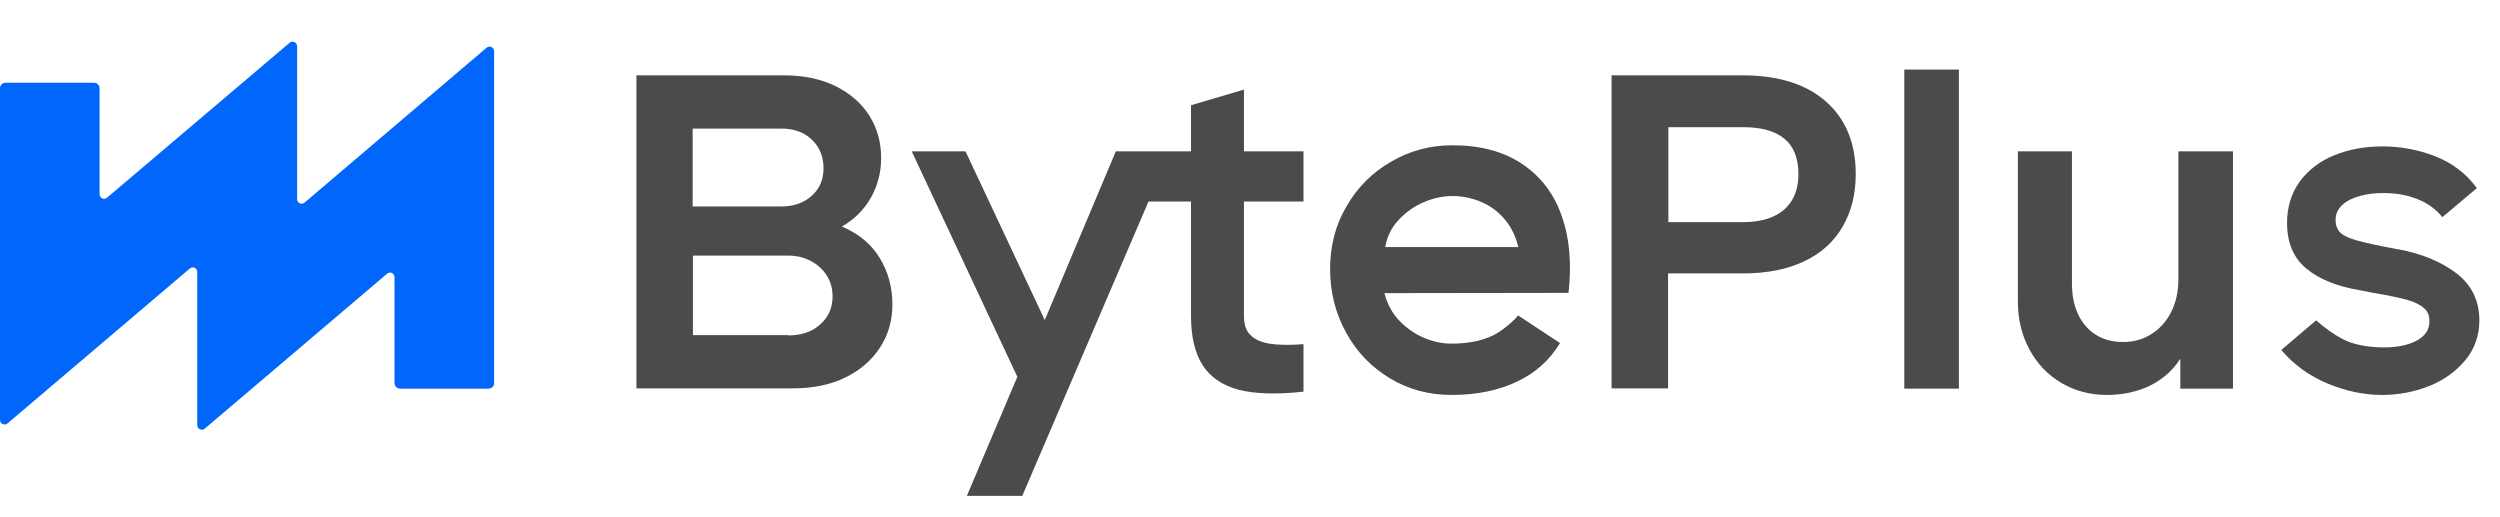
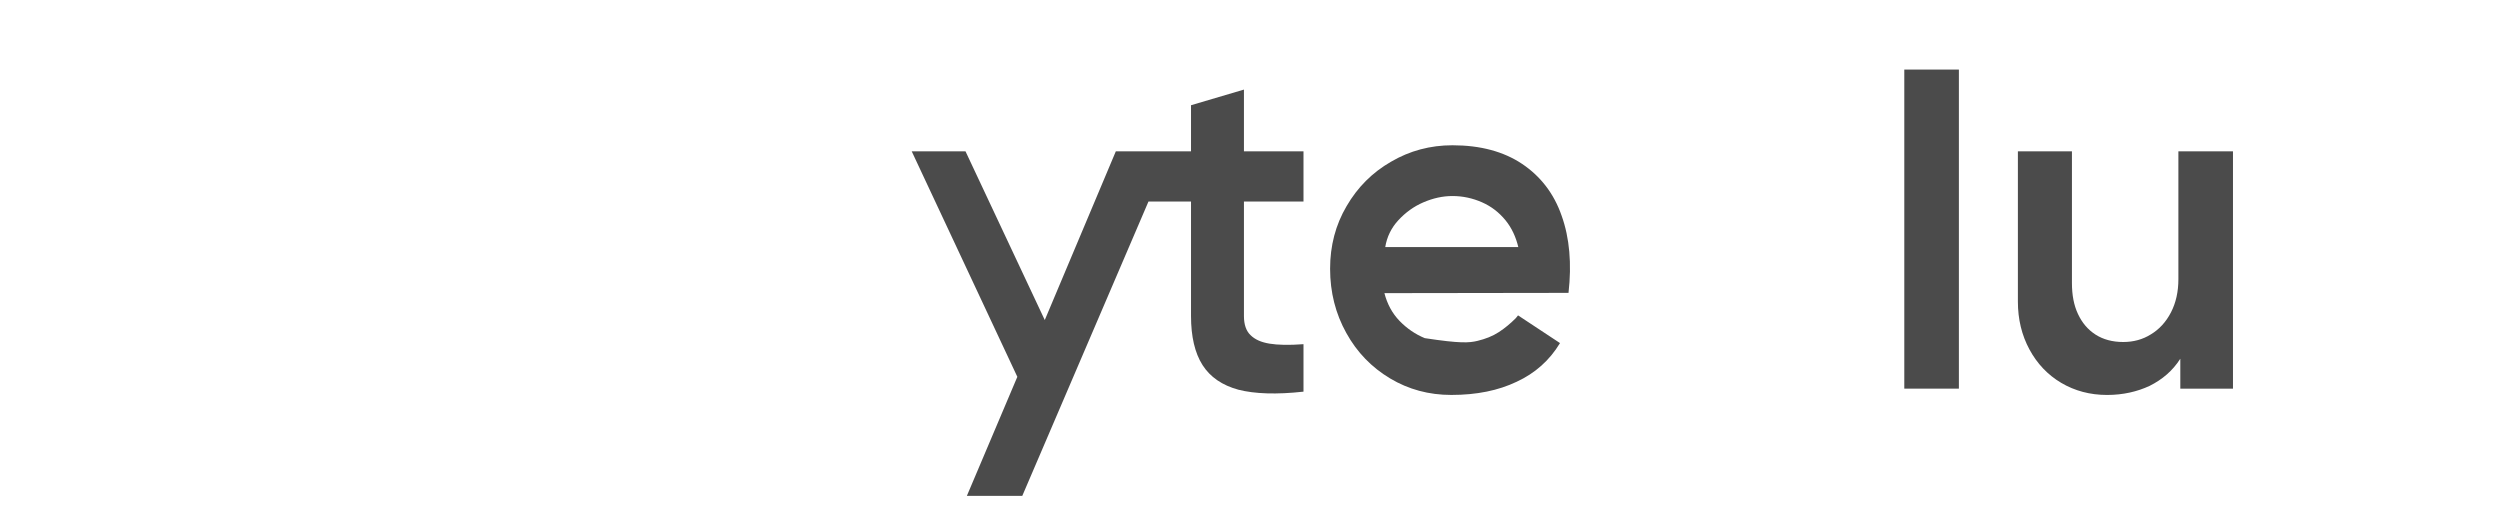
<svg xmlns="http://www.w3.org/2000/svg" width="121" height="25" viewBox="0 0 121 25" fill="none">
-   <path d="M30.803 3.646H37.933C38.889 3.646 39.726 3.819 40.43 4.164C41.133 4.51 41.691 4.988 42.076 5.598C42.461 6.209 42.647 6.886 42.647 7.657C42.647 8.347 42.475 8.998 42.143 9.582C41.797 10.18 41.333 10.631 40.748 10.963C41.558 11.308 42.169 11.813 42.581 12.49C42.992 13.167 43.192 13.911 43.192 14.734C43.192 15.518 42.992 16.208 42.594 16.819C42.196 17.43 41.638 17.921 40.921 18.266C40.204 18.625 39.341 18.797 38.345 18.797H30.803V3.646ZM37.8 9.994C38.411 9.994 38.903 9.821 39.288 9.476C39.673 9.131 39.859 8.692 39.859 8.148C39.859 7.59 39.673 7.125 39.301 6.767C38.929 6.408 38.438 6.223 37.814 6.223H33.525V9.994H37.8ZM38.146 16.235C38.783 16.235 39.301 16.062 39.699 15.703C40.098 15.345 40.297 14.893 40.297 14.349C40.297 13.977 40.204 13.632 40.018 13.34C39.832 13.048 39.58 12.809 39.248 12.636C38.929 12.463 38.557 12.37 38.133 12.37H33.538V16.221H38.146V16.235Z" fill="#4B4B4B" />
  <path d="M49.239 18.238L44.127 7.324H46.73L50.567 15.49L54.006 7.324H57.645V5.093L60.207 4.336V7.324H63.089V9.754H60.207V15.304C60.207 15.702 60.313 16.021 60.526 16.22C60.738 16.433 61.044 16.566 61.442 16.632C61.84 16.698 62.398 16.712 63.089 16.658V18.956C61.774 19.102 60.725 19.062 59.942 18.863C59.158 18.65 58.574 18.252 58.202 17.668C57.83 17.083 57.645 16.287 57.645 15.291V9.754H55.586L49.478 24.001H46.796L49.239 18.238Z" fill="#4B4B4B" />
-   <path d="M70.246 19.115C69.157 19.115 68.175 18.849 67.285 18.318C66.395 17.787 65.678 17.056 65.16 16.114C64.642 15.184 64.377 14.149 64.377 13.007C64.377 11.891 64.642 10.882 65.174 9.979C65.705 9.063 66.422 8.346 67.325 7.828C68.228 7.297 69.224 7.031 70.299 7.031C71.654 7.031 72.782 7.337 73.672 7.934C74.562 8.532 75.212 9.368 75.584 10.444C75.969 11.519 76.075 12.768 75.916 14.175L67.006 14.188C67.139 14.706 67.378 15.158 67.736 15.53C68.095 15.901 68.507 16.18 68.958 16.366C69.409 16.552 69.848 16.632 70.246 16.632C70.698 16.632 71.109 16.592 71.507 16.499C71.893 16.406 72.238 16.273 72.543 16.074C72.849 15.875 73.114 15.649 73.367 15.397L73.473 15.264L75.504 16.605C75 17.442 74.296 18.066 73.406 18.477C72.517 18.902 71.468 19.115 70.246 19.115ZM73.486 11.958C73.367 11.466 73.167 11.028 72.862 10.656C72.556 10.284 72.185 9.992 71.733 9.793C71.282 9.594 70.804 9.488 70.299 9.488C69.821 9.488 69.356 9.594 68.892 9.793C68.427 9.992 68.028 10.284 67.683 10.656C67.338 11.028 67.126 11.466 67.046 11.958H73.486Z" fill="#4B4B4B" />
-   <path d="M78 3.646H84.321C86.073 3.646 87.428 4.071 88.384 4.921C89.34 5.771 89.818 6.94 89.818 8.427C89.818 9.396 89.605 10.246 89.18 10.976C88.756 11.707 88.132 12.264 87.322 12.649C86.511 13.034 85.516 13.234 84.347 13.234H80.735V18.797H78V3.646ZM84.374 10.751C84.931 10.751 85.423 10.658 85.808 10.485C86.206 10.312 86.511 10.047 86.724 9.701C86.936 9.356 87.043 8.931 87.043 8.427C87.043 7.657 86.817 7.086 86.365 6.714C85.914 6.342 85.25 6.156 84.387 6.156H80.749V10.751H84.374Z" fill="#4B4B4B" />
+   <path d="M70.246 19.115C69.157 19.115 68.175 18.849 67.285 18.318C66.395 17.787 65.678 17.056 65.16 16.114C64.642 15.184 64.377 14.149 64.377 13.007C64.377 11.891 64.642 10.882 65.174 9.979C65.705 9.063 66.422 8.346 67.325 7.828C68.228 7.297 69.224 7.031 70.299 7.031C71.654 7.031 72.782 7.337 73.672 7.934C74.562 8.532 75.212 9.368 75.584 10.444C75.969 11.519 76.075 12.768 75.916 14.175L67.006 14.188C67.139 14.706 67.378 15.158 67.736 15.53C68.095 15.901 68.507 16.18 68.958 16.366C70.698 16.632 71.109 16.592 71.507 16.499C71.893 16.406 72.238 16.273 72.543 16.074C72.849 15.875 73.114 15.649 73.367 15.397L73.473 15.264L75.504 16.605C75 17.442 74.296 18.066 73.406 18.477C72.517 18.902 71.468 19.115 70.246 19.115ZM73.486 11.958C73.367 11.466 73.167 11.028 72.862 10.656C72.556 10.284 72.185 9.992 71.733 9.793C71.282 9.594 70.804 9.488 70.299 9.488C69.821 9.488 69.356 9.594 68.892 9.793C68.427 9.992 68.028 10.284 67.683 10.656C67.338 11.028 67.126 11.466 67.046 11.958H73.486Z" fill="#4B4B4B" />
  <path d="M92.168 3.367H94.81V18.81H92.168V3.367Z" fill="#4B4B4B" />
  <path d="M101.982 19.116C101.158 19.116 100.415 18.916 99.764 18.531C99.113 18.146 98.596 17.602 98.224 16.911C97.852 16.221 97.666 15.451 97.666 14.601V7.324H100.282V13.698C100.282 14.282 100.375 14.774 100.574 15.198C100.773 15.623 101.052 15.955 101.424 16.194C101.796 16.433 102.247 16.553 102.765 16.553C103.256 16.553 103.708 16.433 104.106 16.181C104.504 15.942 104.836 15.584 105.075 15.119C105.314 14.654 105.434 14.123 105.434 13.512V7.324H108.076V18.81H105.527V17.363C105.155 17.947 104.651 18.372 104.04 18.677C103.442 18.956 102.752 19.116 101.982 19.116Z" fill="#4B4B4B" />
-   <path d="M115.287 19.116C114.424 19.116 113.535 18.93 112.645 18.559C111.755 18.187 111.012 17.642 110.414 16.939L112.1 15.505C112.525 15.876 112.95 16.182 113.375 16.407C113.813 16.633 114.358 16.766 115.048 16.806C115.752 16.846 116.35 16.766 116.828 16.553C117.306 16.341 117.558 16.036 117.584 15.611C117.598 15.319 117.518 15.093 117.345 14.934C117.173 14.774 116.907 14.628 116.535 14.522C116.164 14.416 115.593 14.296 114.809 14.163L114.265 14.057C113.123 13.871 112.246 13.513 111.622 12.995C110.998 12.477 110.693 11.733 110.693 10.791C110.693 10.007 110.905 9.343 111.317 8.772C111.742 8.215 112.286 7.79 112.99 7.511C113.681 7.232 114.451 7.086 115.314 7.086C116.19 7.086 117.053 7.245 117.863 7.564C118.687 7.883 119.364 8.401 119.882 9.104L118.209 10.512C117.903 10.127 117.505 9.835 117 9.635C116.496 9.436 115.951 9.343 115.354 9.343C114.969 9.343 114.597 9.383 114.252 9.476C113.906 9.569 113.614 9.702 113.388 9.901C113.163 10.1 113.043 10.339 113.043 10.645C113.043 10.91 113.123 11.109 113.269 11.255C113.415 11.402 113.694 11.534 114.079 11.64C114.464 11.747 115.128 11.893 116.044 12.065H116.084C117.226 12.278 118.169 12.676 118.899 13.234C119.629 13.792 120.001 14.562 120.001 15.505C120.001 16.235 119.775 16.886 119.324 17.43C118.872 17.974 118.288 18.399 117.558 18.691C116.841 18.97 116.084 19.116 115.287 19.116Z" fill="#4B4B4B" />
-   <path d="M14.739 9.808C14.593 9.927 14.381 9.834 14.381 9.635V8.586V2.239C14.381 2.053 14.155 1.947 14.022 2.066L5.179 9.569C5.033 9.688 4.82 9.595 4.82 9.396V4.27C4.82 4.124 4.701 4.005 4.555 4.005H0.266C0.12 4.005 0 4.124 0 4.27V20.324C0 20.51 0.226 20.616 0.359 20.497L9.189 12.994C9.335 12.875 9.547 12.968 9.547 13.167V20.576C9.547 20.762 9.773 20.869 9.906 20.749L18.736 13.247C18.882 13.127 19.095 13.22 19.095 13.419V18.545C19.095 18.691 19.214 18.81 19.36 18.81H23.649C23.795 18.81 23.915 18.691 23.915 18.545V2.478C23.915 2.292 23.689 2.186 23.556 2.305L14.739 9.808Z" fill="#0066FC" />
</svg>